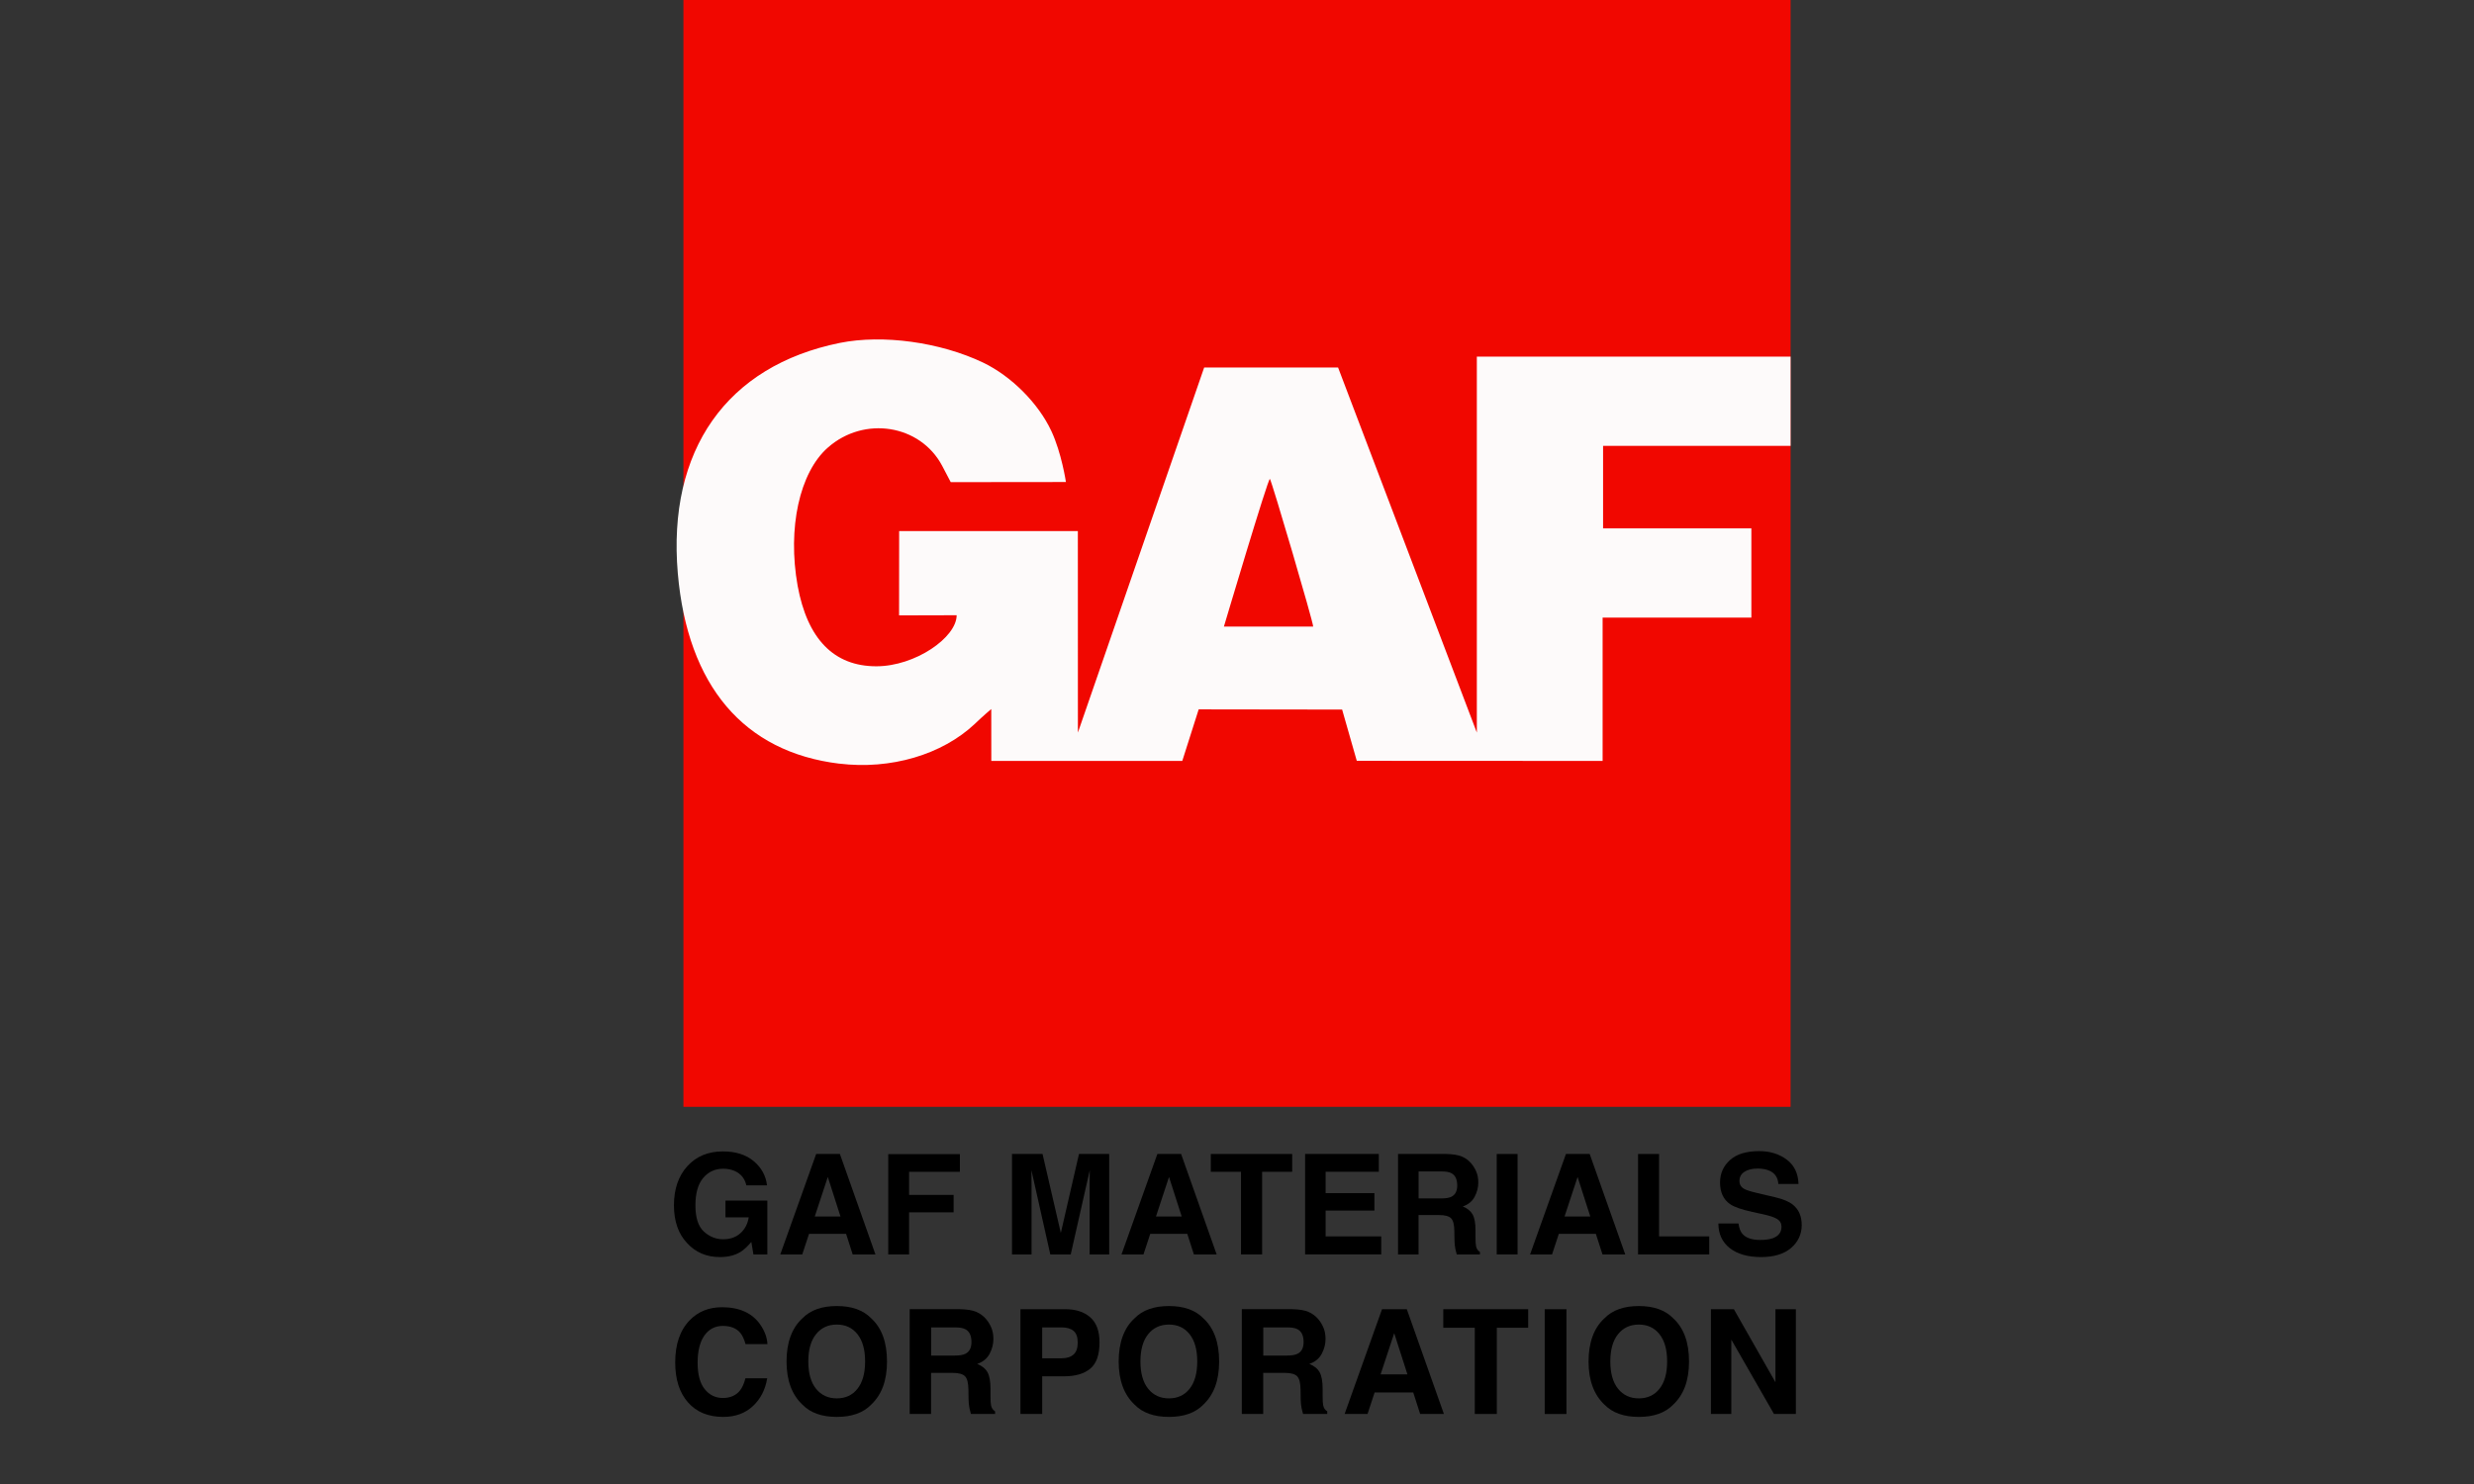
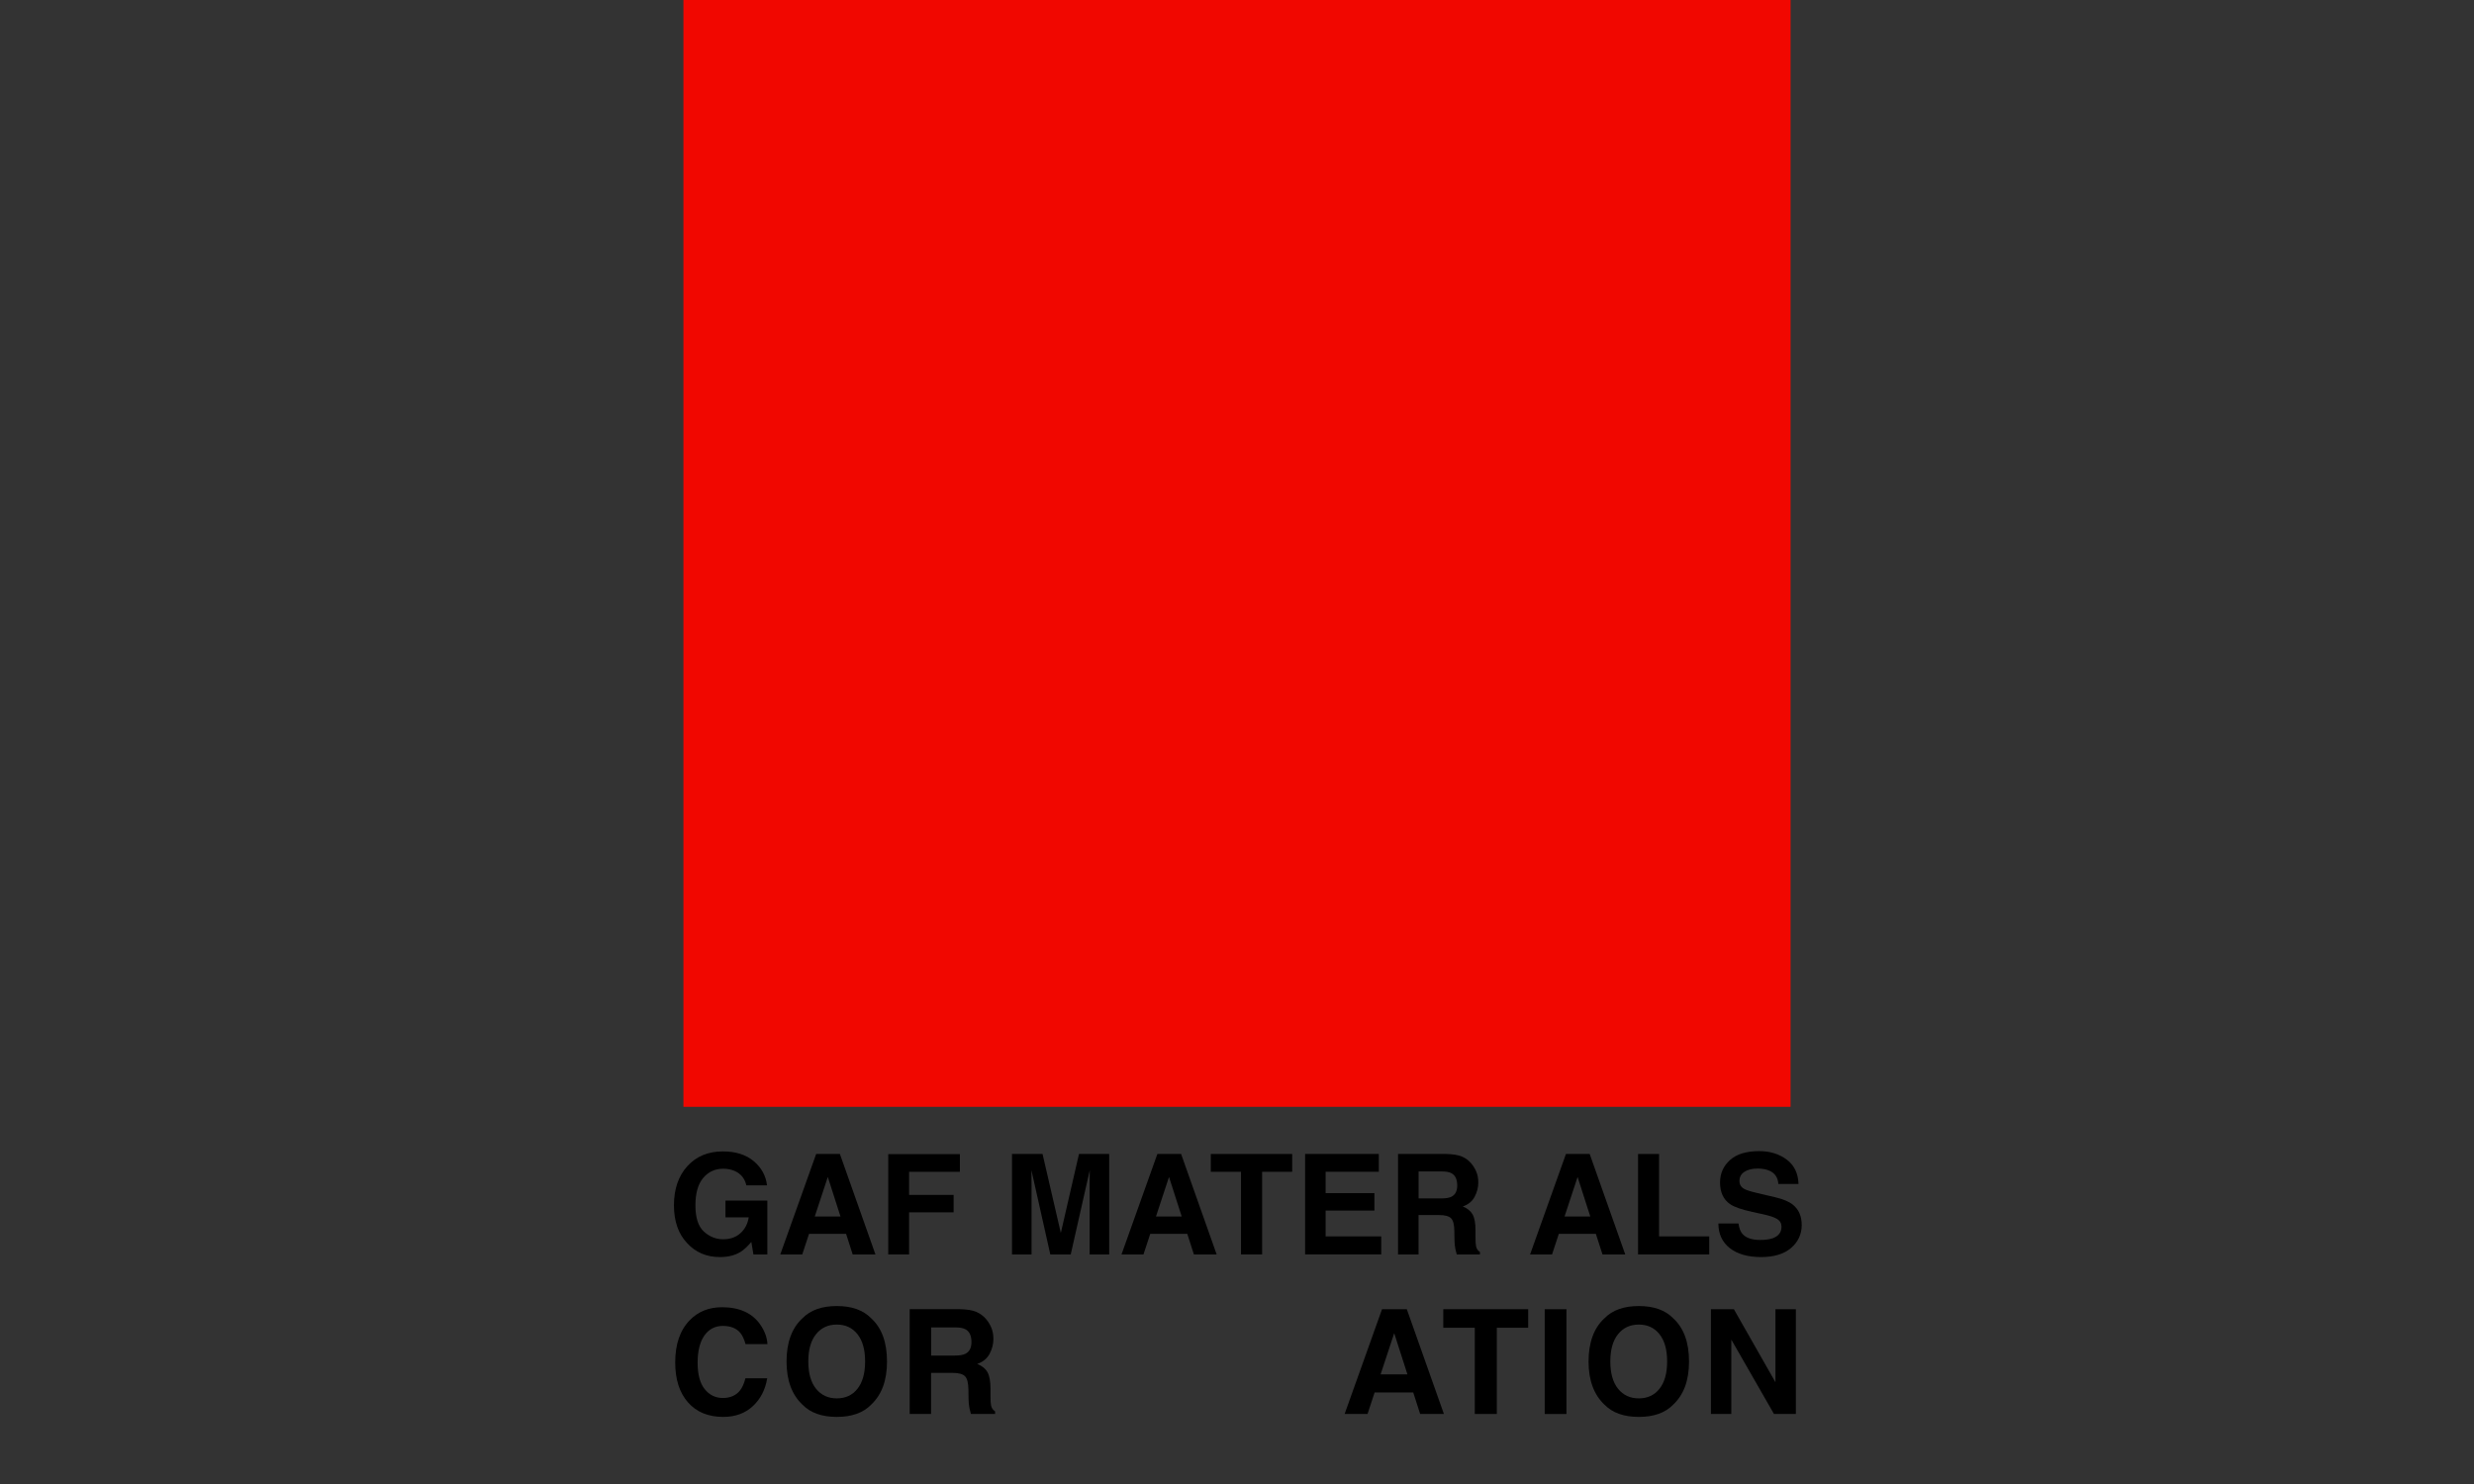
<svg xmlns="http://www.w3.org/2000/svg" viewBox="0 0 1000 600">
  <rect x="0" y="0" width="1000" height="600" fill="#333333" stroke="none" />
  <defs>
    <style>      .cls-1 {        fill: #f10700;      }      .cls-2 {        fill: #fdfafa;      }    </style>
  </defs>
  <g>
    <g id="Layer_1">
      <g>
        <g>
          <g id="layer101">
            <path id="path2" class="cls-1" d="M276.25,223.75V0h447.51v447.51h-447.51v-223.75Z" />
          </g>
          <g id="layer102">
-             <path id="path7" class="cls-2" d="M339.24,308.76c-38.59-4.7-61.33-31.49-65.27-76.97-4.26-49.75,19.68-83.86,65.49-93.15,17.38-3.5,40.56-.33,57.95,7.98,11.37,5.47,22.3,16.4,27.55,27.66,4.15,8.86,5.89,20.61,5.89,20.61l-46.56.05-3.5-6.67c-8.86-16.62-31.49-20.23-46.14-7.33-11.48,10.06-16.4,32.58-12.25,55.87,3.94,21.54,14.65,32.58,31.82,32.58,15.74,0,32.46-11.67,32.46-20.64l-23.27.06.03-34.08h72.23l.02,81.46,51.04-147.61h54.12l56.09,147.61v-151.99h126.82v36.08h-75.79s0,33.34,0,33.34h59.94v36.09h-60.13v57.95l-99.37-.05-5.92-20.72-57.98-.08-6.63,20.85h-77.19l-.02-20.98s-3.37,2.83-6.65,6c-13.23,12.46-34,18.59-54.77,16.07ZM530.79,253.33c.11-1.53-16.73-58.82-17.49-59.69-.66-.66-18.59,59.69-18.59,59.69h36.08Z" />
-           </g>
+             </g>
        </g>
        <g>
          <path d="M301.68,479.25c-.64-2.77-2.21-4.71-4.71-5.81-1.4-.61-2.95-.91-4.66-.91-3.27,0-5.96,1.23-8.06,3.7-2.1,2.47-3.16,6.17-3.16,11.12s1.14,8.52,3.42,10.59c2.28,2.07,4.87,3.11,7.77,3.11s5.18-.82,7-2.45c1.82-1.63,2.94-3.78,3.36-6.42h-9.4v-6.78h16.92v21.8h-5.62l-.85-5.07c-1.64,1.92-3.1,3.27-4.41,4.06-2.24,1.37-5,2.06-8.27,2.06-5.38,0-9.79-1.86-13.23-5.59-3.58-3.75-5.37-8.87-5.37-15.37s1.81-11.84,5.43-15.81,8.41-5.95,14.36-5.95c5.16,0,9.31,1.31,12.44,3.93,3.13,2.62,4.93,5.88,5.39,9.8h-8.35Z" />
          <path d="M329.89,466.57h9.6l14.37,40.62h-9.2l-2.68-8.35h-14.96l-2.75,8.35h-8.88l14.5-40.62ZM329.33,491.84h10.4l-5.13-15.98-5.27,15.98Z" />
          <path d="M359.03,466.63h28.96v7.14h-20.53v9.34h18v7.05h-18v17.03h-8.43v-40.56Z" />
          <path d="M436.13,466.57h12.21v40.62h-7.91v-27.47c0-.79,0-1.9.03-3.32.02-1.42.03-2.52.03-3.29l-7.7,34.09h-8.25l-7.64-34.09c0,.77,0,1.87.03,3.29.02,1.42.03,2.53.03,3.32v27.47h-7.91v-40.62h12.35l7.39,31.94,7.34-31.94Z" />
          <path d="M467.81,466.57h9.6l14.37,40.62h-9.2l-2.68-8.35h-14.96l-2.75,8.35h-8.88l14.5-40.62ZM467.25,491.84h10.4l-5.13-15.98-5.27,15.98Z" />
          <path d="M522.31,466.57v7.19h-12.15v33.43h-8.54v-33.43h-12.21v-7.19h32.9Z" />
          <path d="M557.31,473.77h-21.49v8.62h19.73v7.05h-19.73v10.44h22.49v7.3h-30.78v-40.62h29.79v7.19Z" />
          <path d="M590.94,467.62c1.5.64,2.76,1.59,3.8,2.84.86,1.03,1.54,2.17,2.04,3.42.5,1.25.75,2.67.75,4.27,0,1.93-.49,3.83-1.46,5.69-.97,1.86-2.58,3.18-4.82,3.95,1.87.75,3.2,1.82,3.98,3.21.78,1.39,1.17,3.5,1.17,6.35v2.73c0,1.86.07,3.11.22,3.78.22,1.05.75,1.82,1.57,2.31v1.02h-9.37c-.26-.9-.44-1.63-.55-2.18-.22-1.14-.34-2.31-.36-3.5l-.06-3.78c-.03-2.59-.48-4.32-1.34-5.18s-2.47-1.29-4.84-1.29h-8.29v15.93h-8.29v-40.62h19.43c2.78.05,4.91.4,6.41,1.05ZM573.4,473.63v10.91h9.13c1.81,0,3.18-.22,4.08-.66,1.6-.77,2.41-2.3,2.41-4.57,0-2.46-.78-4.12-2.33-4.96-.87-.48-2.18-.72-3.93-.72h-9.37Z" />
-           <path d="M613.41,507.19h-8.43v-40.62h8.43v40.62Z" />
          <path d="M632.96,466.57h9.6l14.37,40.62h-9.2l-2.68-8.35h-14.96l-2.75,8.35h-8.88l14.5-40.62ZM632.4,491.84h10.4l-5.13-15.98-5.27,15.98Z" />
          <path d="M662.11,466.57h8.49v33.32h20.28v7.3h-28.77v-40.62Z" />
          <path d="M702.7,494.66c.26,1.86.78,3.24,1.55,4.16,1.41,1.67,3.82,2.51,7.23,2.51,2.04,0,3.7-.22,4.98-.66,2.42-.84,3.63-2.42,3.63-4.71,0-1.34-.59-2.38-1.78-3.11-1.19-.72-3.07-1.35-5.64-1.9l-4.4-.96c-4.32-.96-7.29-1.99-8.91-3.11-2.74-1.87-4.11-4.8-4.11-8.79,0-3.64,1.34-6.66,4.02-9.07,2.68-2.41,6.61-3.61,11.8-3.61,4.33,0,8.03,1.13,11.09,3.4,3.06,2.27,4.66,5.56,4.81,9.88h-8.16c-.15-2.44-1.24-4.18-3.28-5.21-1.36-.68-3.04-1.02-5.06-1.02-2.24,0-4.03.44-5.37,1.32s-2.01,2.11-2.01,3.69c0,1.45.66,2.54,1.98,3.25.85.48,2.65,1.04,5.4,1.68l7.13,1.68c3.12.73,5.47,1.72,7.03,2.95,2.42,1.91,3.63,4.68,3.63,8.29s-1.43,6.79-4.3,9.25c-2.87,2.45-6.92,3.68-12.16,3.68s-9.55-1.21-12.62-3.62c-3.06-2.42-4.6-5.74-4.6-9.96h8.1Z" />
          <path d="M278.81,533.76c3.41-3.49,7.75-5.23,13.02-5.23,7.05,0,12.21,2.34,15.47,7.01,1.8,2.62,2.77,5.26,2.9,7.9h-8.85c-.56-2.03-1.29-3.56-2.17-4.6-1.58-1.84-3.91-2.76-7.01-2.76s-5.64,1.3-7.46,3.89c-1.82,2.6-2.73,6.27-2.73,11.02s.96,8.31,2.88,10.68c1.92,2.37,4.36,3.55,7.32,3.55s5.35-1.02,6.94-3.05c.88-1.09,1.61-2.73,2.19-4.91h8.79c-.76,4.62-2.7,8.37-5.81,11.27-3.12,2.89-7.11,4.34-11.98,4.34-6.03,0-10.77-1.96-14.22-5.86-3.45-3.93-5.17-9.31-5.17-16.15,0-7.4,1.96-13.09,5.89-17.1Z" />
          <path d="M352.12,567.93c-3.2,3.29-7.83,4.94-13.88,4.94s-10.68-1.65-13.88-4.94c-4.29-4.04-6.44-9.87-6.44-17.47s2.15-13.58,6.44-17.47c3.2-3.29,7.83-4.94,13.88-4.94s10.68,1.65,13.88,4.94c4.27,3.89,6.41,9.71,6.41,17.47s-2.14,13.43-6.41,17.47ZM346.59,561.49c2.06-2.59,3.09-6.26,3.09-11.04s-1.03-8.42-3.09-11.02c-2.06-2.6-4.84-3.89-8.35-3.89s-6.3,1.29-8.39,3.88c-2.09,2.59-3.13,6.27-3.13,11.04s1.04,8.45,3.13,11.04c2.09,2.59,4.89,3.88,8.39,3.88s6.29-1.29,8.35-3.88Z" />
          <path d="M394.66,530.43c1.56.67,2.88,1.66,3.97,2.96.9,1.07,1.61,2.26,2.13,3.56.52,1.3.78,2.79.78,4.45,0,2.01-.51,3.99-1.52,5.93-1.02,1.94-2.69,3.32-5.03,4.12,1.95.79,3.34,1.9,4.15,3.35.81,1.45,1.22,3.65,1.22,6.62v2.85c0,1.93.08,3.25.23,3.94.23,1.09.78,1.9,1.63,2.41v1.06h-9.77c-.27-.94-.46-1.7-.58-2.27-.23-1.19-.35-2.4-.37-3.65l-.06-3.94c-.04-2.7-.5-4.5-1.4-5.4-.9-.9-2.58-1.35-5.04-1.35h-8.65v16.61h-8.65v-42.36h20.26c2.9.06,5.12.42,6.68,1.09ZM376.37,536.69v11.38h9.53c1.89,0,3.31-.23,4.26-.69,1.67-.8,2.51-2.39,2.51-4.77,0-2.57-.81-4.29-2.43-5.17-.91-.5-2.27-.75-4.09-.75h-9.77Z" />
-           <path d="M440.7,553.36c-2.48,2.07-6.02,3.1-10.62,3.1h-8.82v15.23h-8.79v-42.36h18.19c4.19,0,7.54,1.09,10.03,3.28,2.49,2.18,3.74,5.57,3.74,10.14,0,5-1.24,8.54-3.72,10.6ZM433.94,538.1c-1.12-.94-2.69-1.41-4.71-1.41h-7.98v12.47h7.98c2.02,0,3.59-.51,4.71-1.52,1.12-1.02,1.68-2.62,1.68-4.83s-.56-3.77-1.68-4.71Z" />
-           <path d="M486.37,567.93c-3.2,3.29-7.83,4.94-13.88,4.94s-10.68-1.65-13.88-4.94c-4.29-4.04-6.44-9.87-6.44-17.47s2.15-13.58,6.44-17.47c3.2-3.29,7.83-4.94,13.88-4.94s10.68,1.65,13.88,4.94c4.27,3.89,6.41,9.71,6.41,17.47s-2.14,13.43-6.41,17.47ZM480.84,561.49c2.06-2.59,3.09-6.26,3.09-11.04s-1.03-8.42-3.09-11.02c-2.06-2.6-4.84-3.89-8.35-3.89s-6.3,1.29-8.39,3.88c-2.09,2.59-3.13,6.27-3.13,11.04s1.04,8.45,3.13,11.04c2.09,2.59,4.89,3.88,8.39,3.88s6.29-1.29,8.35-3.88Z" />
-           <path d="M528.91,530.43c1.56.67,2.88,1.66,3.97,2.96.9,1.07,1.61,2.26,2.13,3.56.52,1.3.78,2.79.78,4.45,0,2.01-.51,3.99-1.52,5.93-1.02,1.94-2.69,3.32-5.03,4.12,1.95.79,3.34,1.9,4.15,3.35.81,1.45,1.22,3.65,1.22,6.62v2.85c0,1.93.08,3.25.23,3.94.23,1.09.78,1.9,1.63,2.41v1.06h-9.77c-.27-.94-.46-1.7-.58-2.27-.23-1.19-.35-2.4-.37-3.65l-.06-3.94c-.04-2.7-.5-4.5-1.4-5.4-.9-.9-2.58-1.35-5.04-1.35h-8.65v16.61h-8.65v-42.36h20.26c2.9.06,5.12.42,6.68,1.09ZM510.62,536.69v11.38h9.53c1.89,0,3.31-.23,4.26-.69,1.67-.8,2.51-2.39,2.51-4.77,0-2.57-.81-4.29-2.43-5.17-.91-.5-2.27-.75-4.09-.75h-9.77Z" />
          <path d="M558.62,529.33h10.02l14.99,42.36h-9.6l-2.8-8.71h-15.6l-2.87,8.71h-9.26l15.12-42.36ZM558.04,555.69h10.85l-5.35-16.67-5.5,16.67Z" />
          <path d="M617.69,529.33v7.5h-12.67v34.86h-8.91v-34.86h-12.73v-7.5h34.31Z" />
          <path d="M633.17,571.69h-8.79v-42.36h8.79v42.36Z" />
          <path d="M676.3,567.93c-3.2,3.29-7.83,4.94-13.88,4.94s-10.68-1.65-13.88-4.94c-4.29-4.04-6.44-9.87-6.44-17.47s2.15-13.58,6.44-17.47c3.2-3.29,7.83-4.94,13.88-4.94s10.68,1.65,13.88,4.94c4.27,3.89,6.41,9.71,6.41,17.47s-2.14,13.43-6.41,17.47ZM670.77,561.49c2.06-2.59,3.09-6.26,3.09-11.04s-1.03-8.42-3.09-11.02c-2.06-2.6-4.84-3.89-8.35-3.89s-6.3,1.29-8.39,3.88c-2.09,2.59-3.13,6.27-3.13,11.04s1.04,8.45,3.13,11.04c2.09,2.59,4.89,3.88,8.39,3.88s6.29-1.29,8.35-3.88Z" />
          <path d="M691.56,529.33h9.28l16.81,29.54v-29.54h8.25v42.36h-8.85l-17.24-30.06v30.06h-8.25v-42.36Z" />
        </g>
      </g>
    </g>
  </g>
</svg>